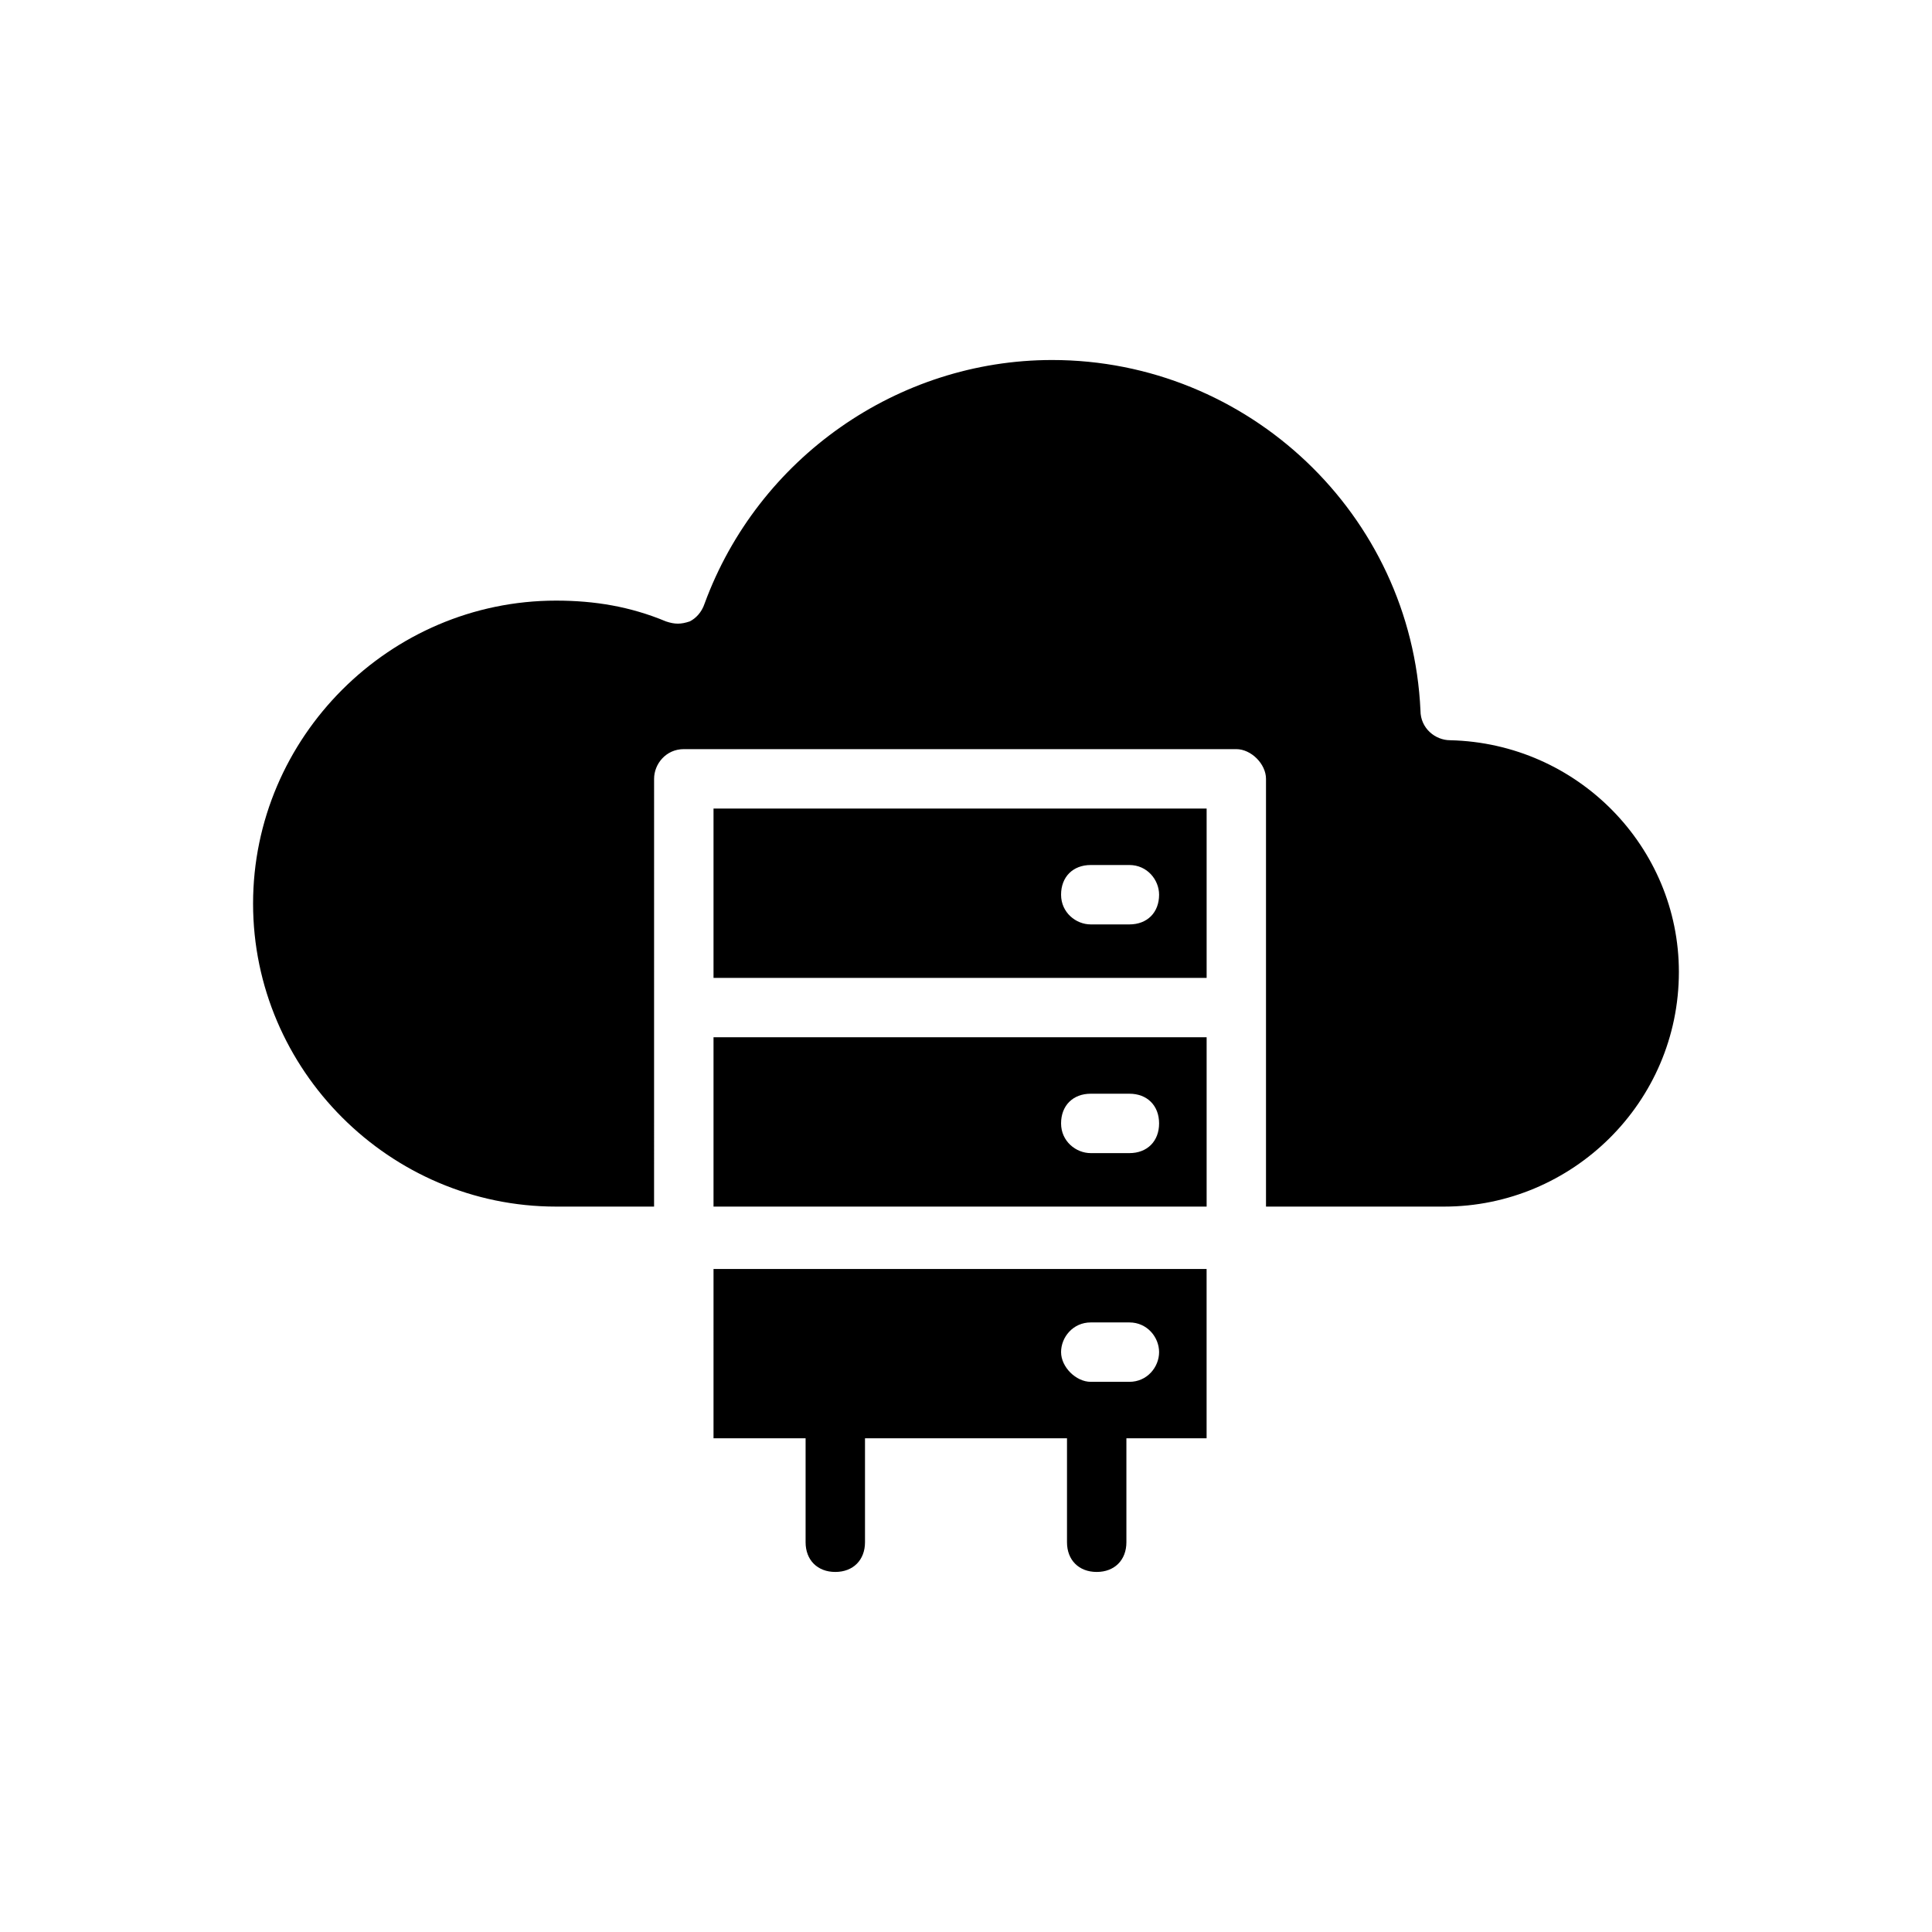
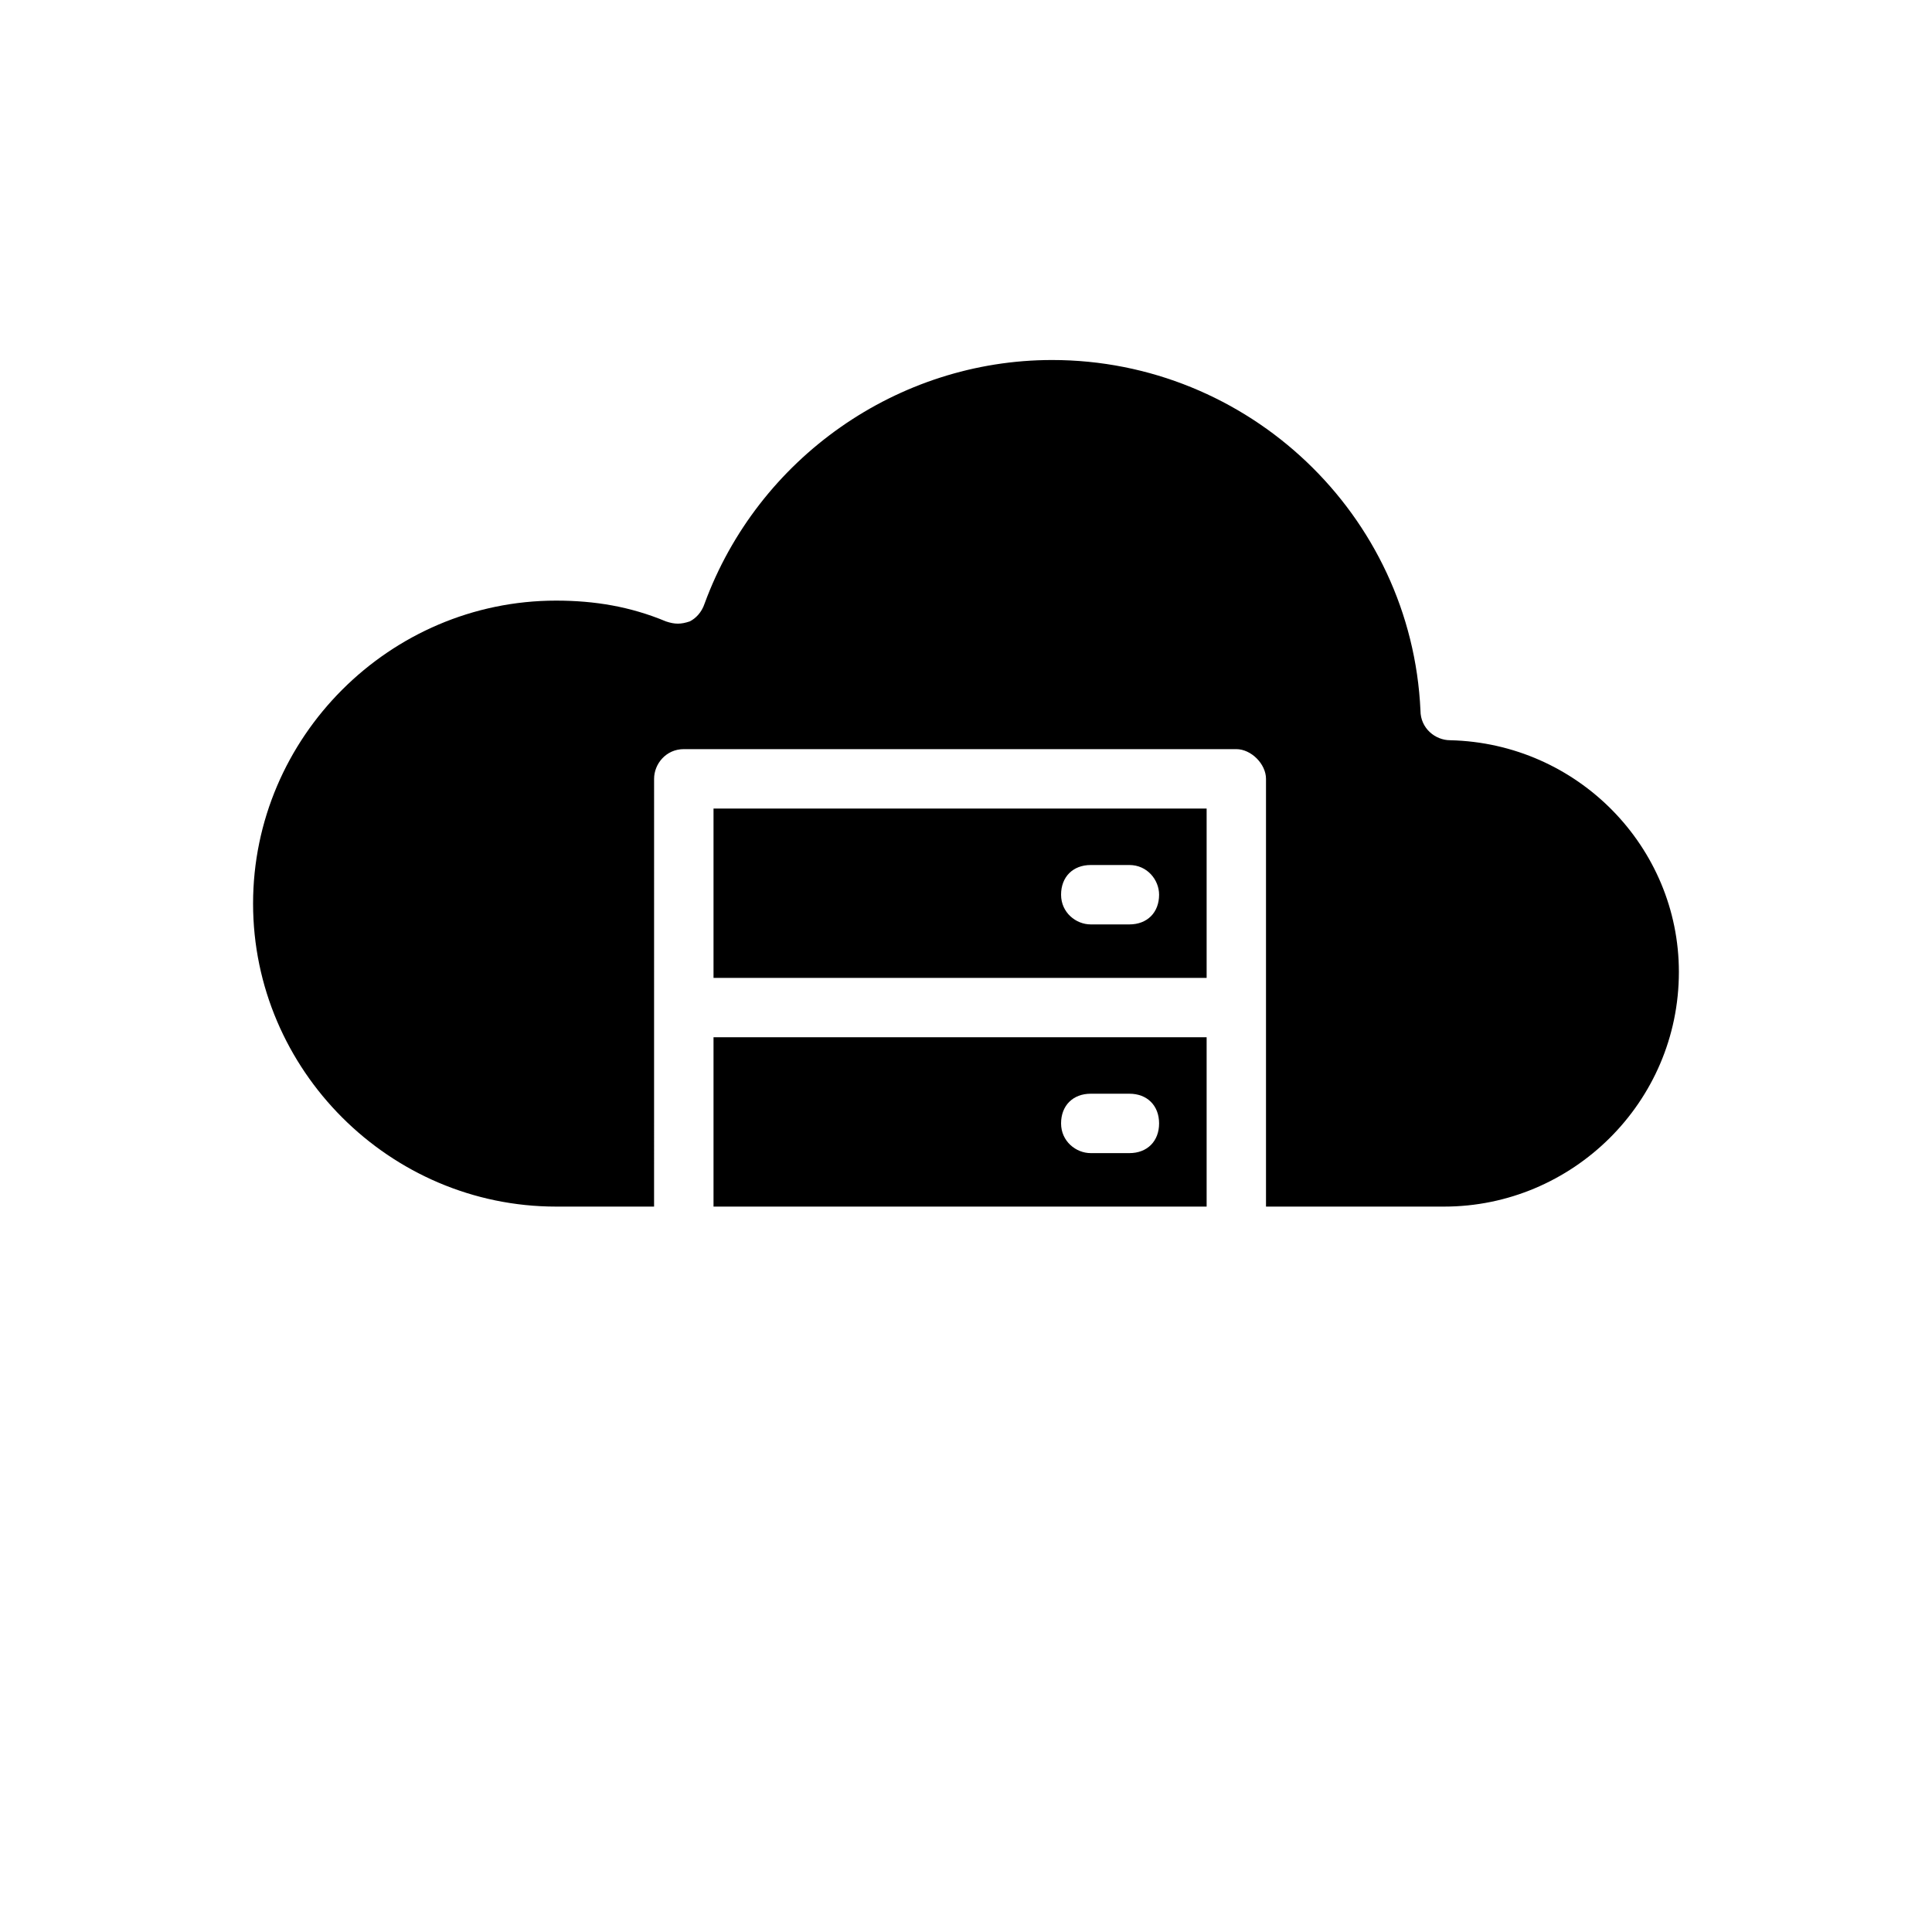
<svg xmlns="http://www.w3.org/2000/svg" fill="#000000" width="800px" height="800px" version="1.1" viewBox="144 144 512 512">
  <g>
-     <path d="m333.09 525.16h24.402v27.551c0 4.723 3.148 7.871 7.871 7.871s7.871-3.148 7.871-7.871v-27.551h53.531v27.551c0 4.723 3.148 7.871 7.871 7.871 4.723 0 7.871-3.148 7.871-7.871v-27.551h21.254v-44.871h-130.67zm99.977-30.703h10.234c4.723 0 7.871 3.938 7.871 7.871 0 3.938-3.148 7.871-7.871 7.871h-10.234c-3.938 0-7.871-3.938-7.871-7.871-0.004-3.934 3.144-7.871 7.871-7.871z" />
    <path d="m333.09 403.15h130.68v-44.871h-130.68zm99.977-29.914h10.234c4.723 0 7.871 3.938 7.871 7.871 0 4.723-3.148 7.871-7.871 7.871h-10.234c-3.938 0-7.871-3.148-7.871-7.871-0.004-4.723 3.144-7.871 7.871-7.871z" />
    <path d="m333.09 463.76h130.68v-44.871h-130.68zm99.977-29.914h10.234c4.723 0 7.871 3.148 7.871 7.871s-3.148 7.871-7.871 7.871h-10.234c-3.938 0-7.871-3.148-7.871-7.871-0.004-4.723 3.144-7.871 7.871-7.871z" />
    <path d="m528.31 340.17c-3.938 0-7.871-3.148-7.871-7.871-2.363-51.957-45.656-92.891-97.613-92.891-40.934 0-77.934 25.977-92.102 64.551-0.789 2.363-2.363 3.938-3.938 4.723-2.363 0.789-3.938 0.789-6.297 0-9.445-3.938-18.895-5.512-29.125-5.512-44.086 0-80.297 36.211-80.297 80.297 0 44.082 36.211 80.293 80.293 80.293h25.977l0.004-113.36c0-3.938 3.148-7.871 7.871-7.871h146.42c3.938 0 7.871 3.938 7.871 7.871v113.36h47.23c33.852 0 62.188-27.551 62.188-62.188 0.004-33.062-26.758-60.617-60.609-61.402z" />
  </g>
</svg>